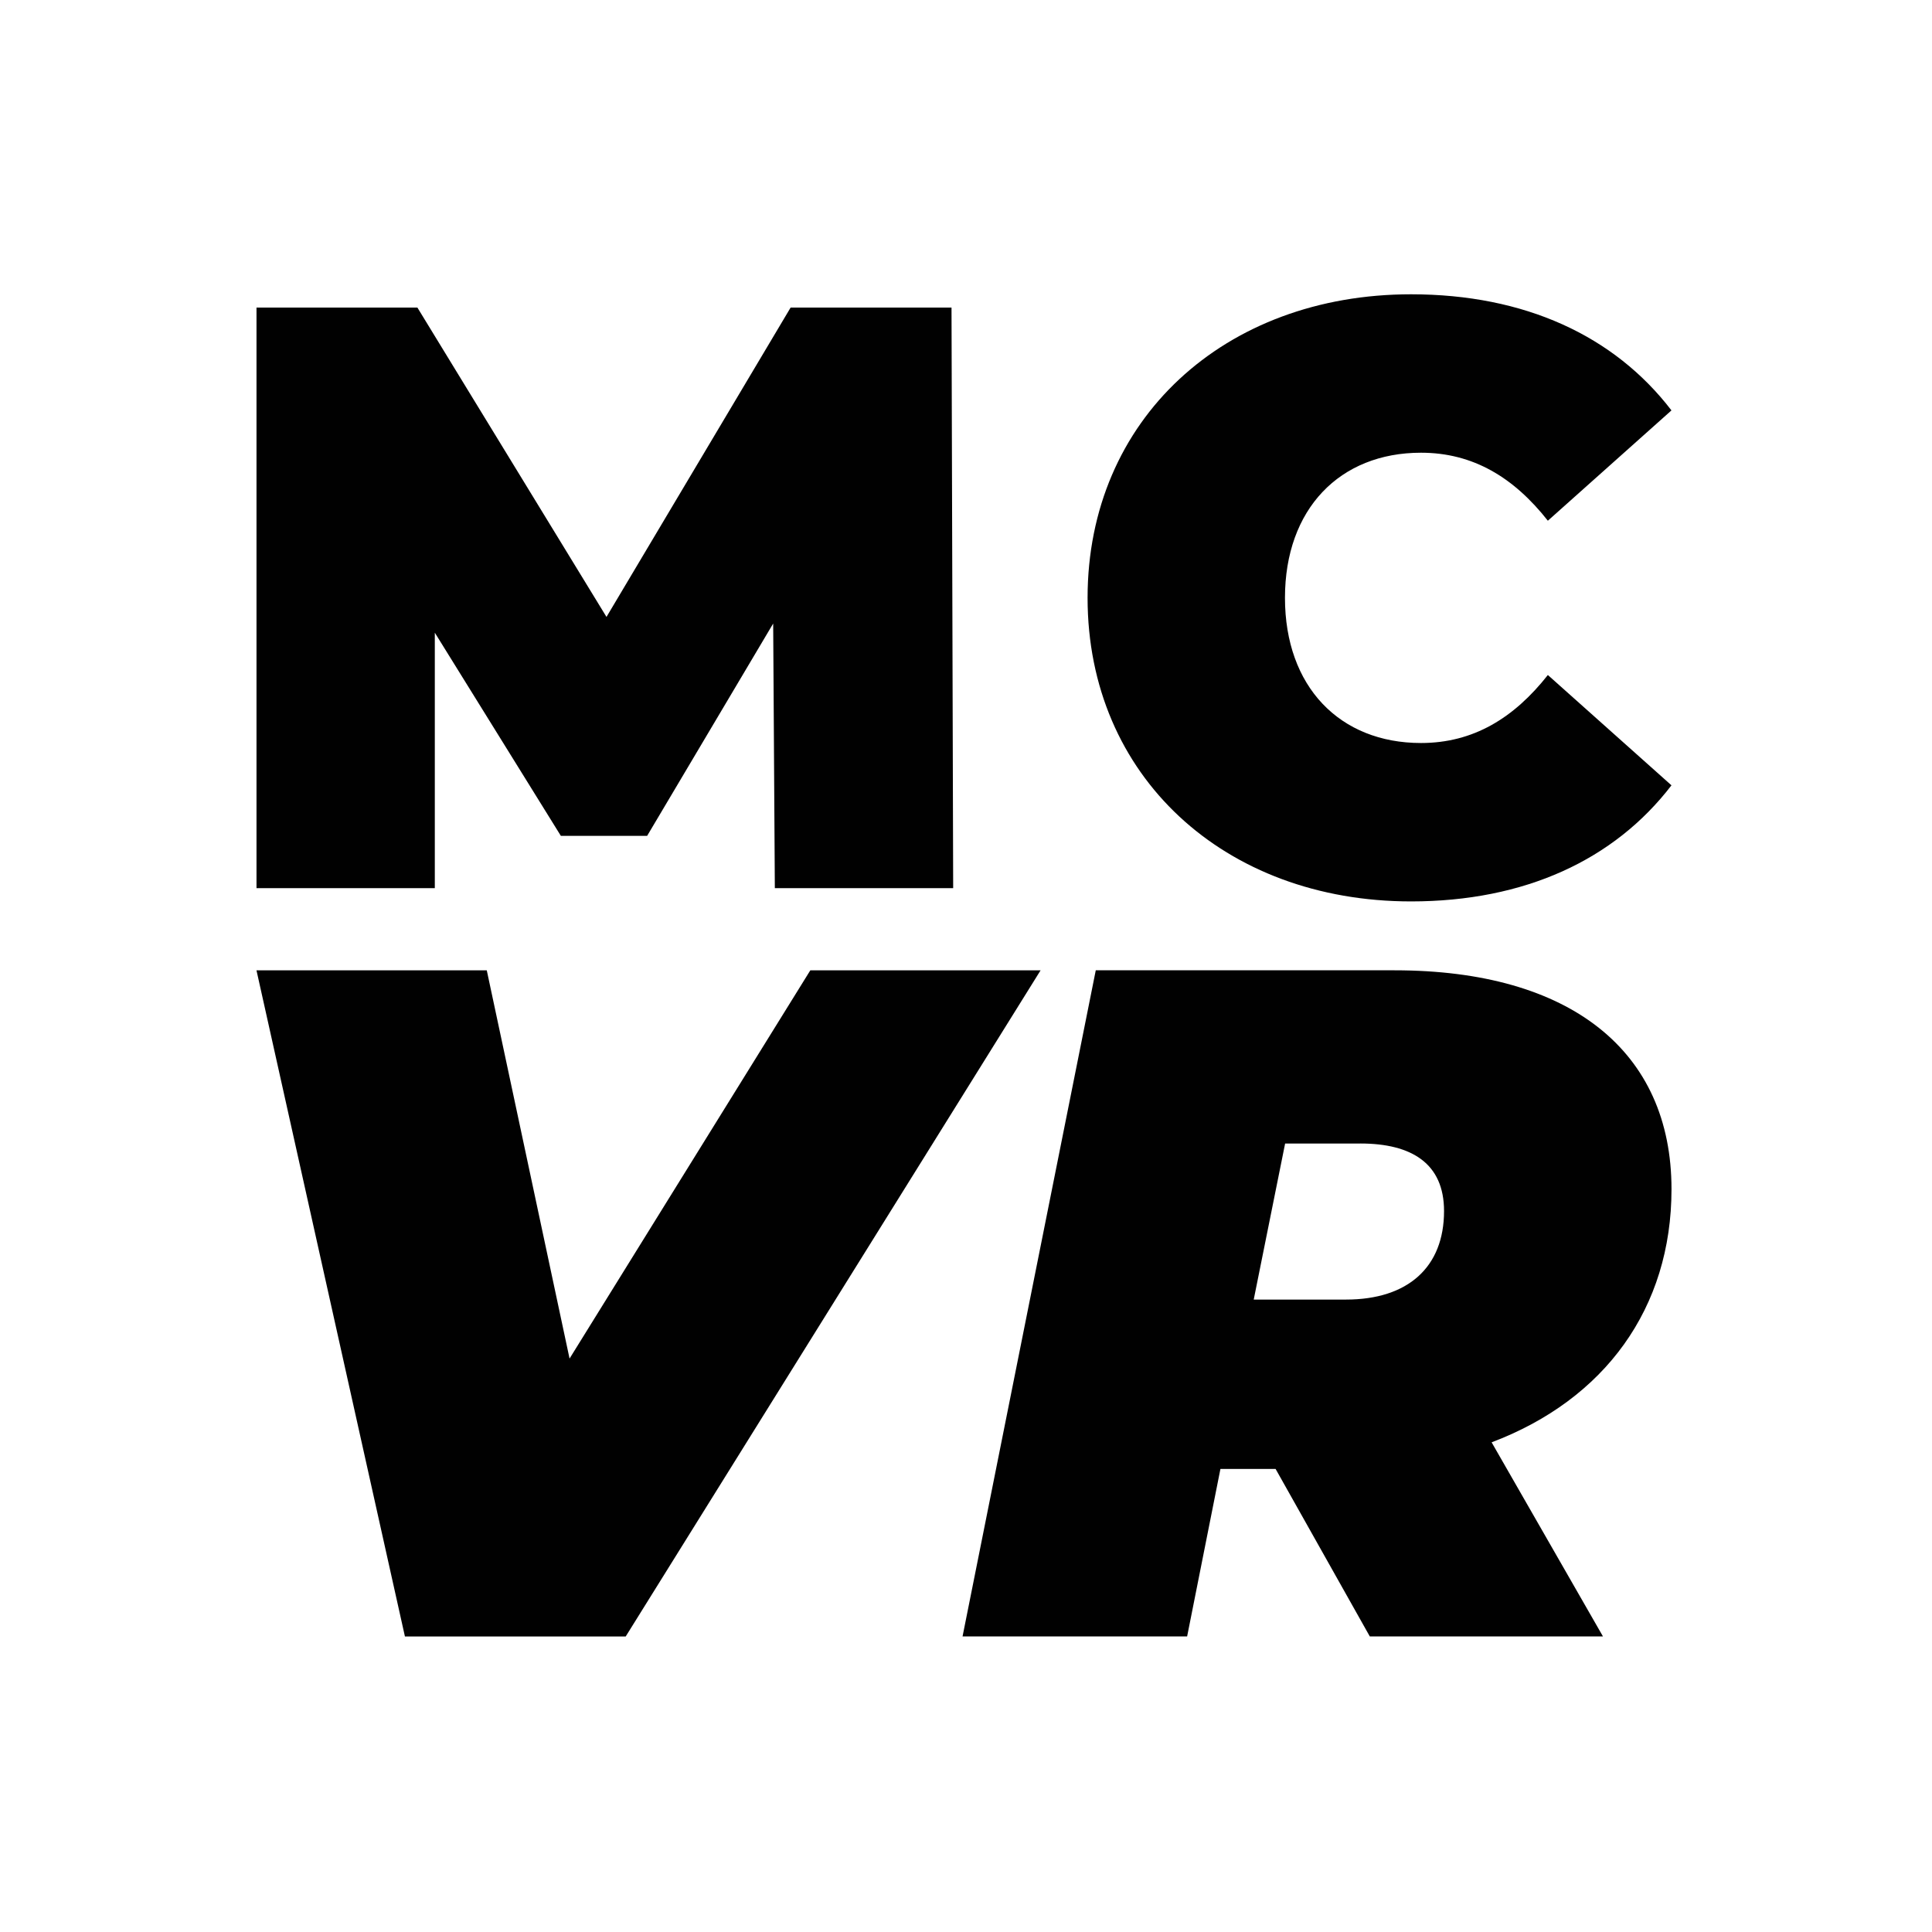
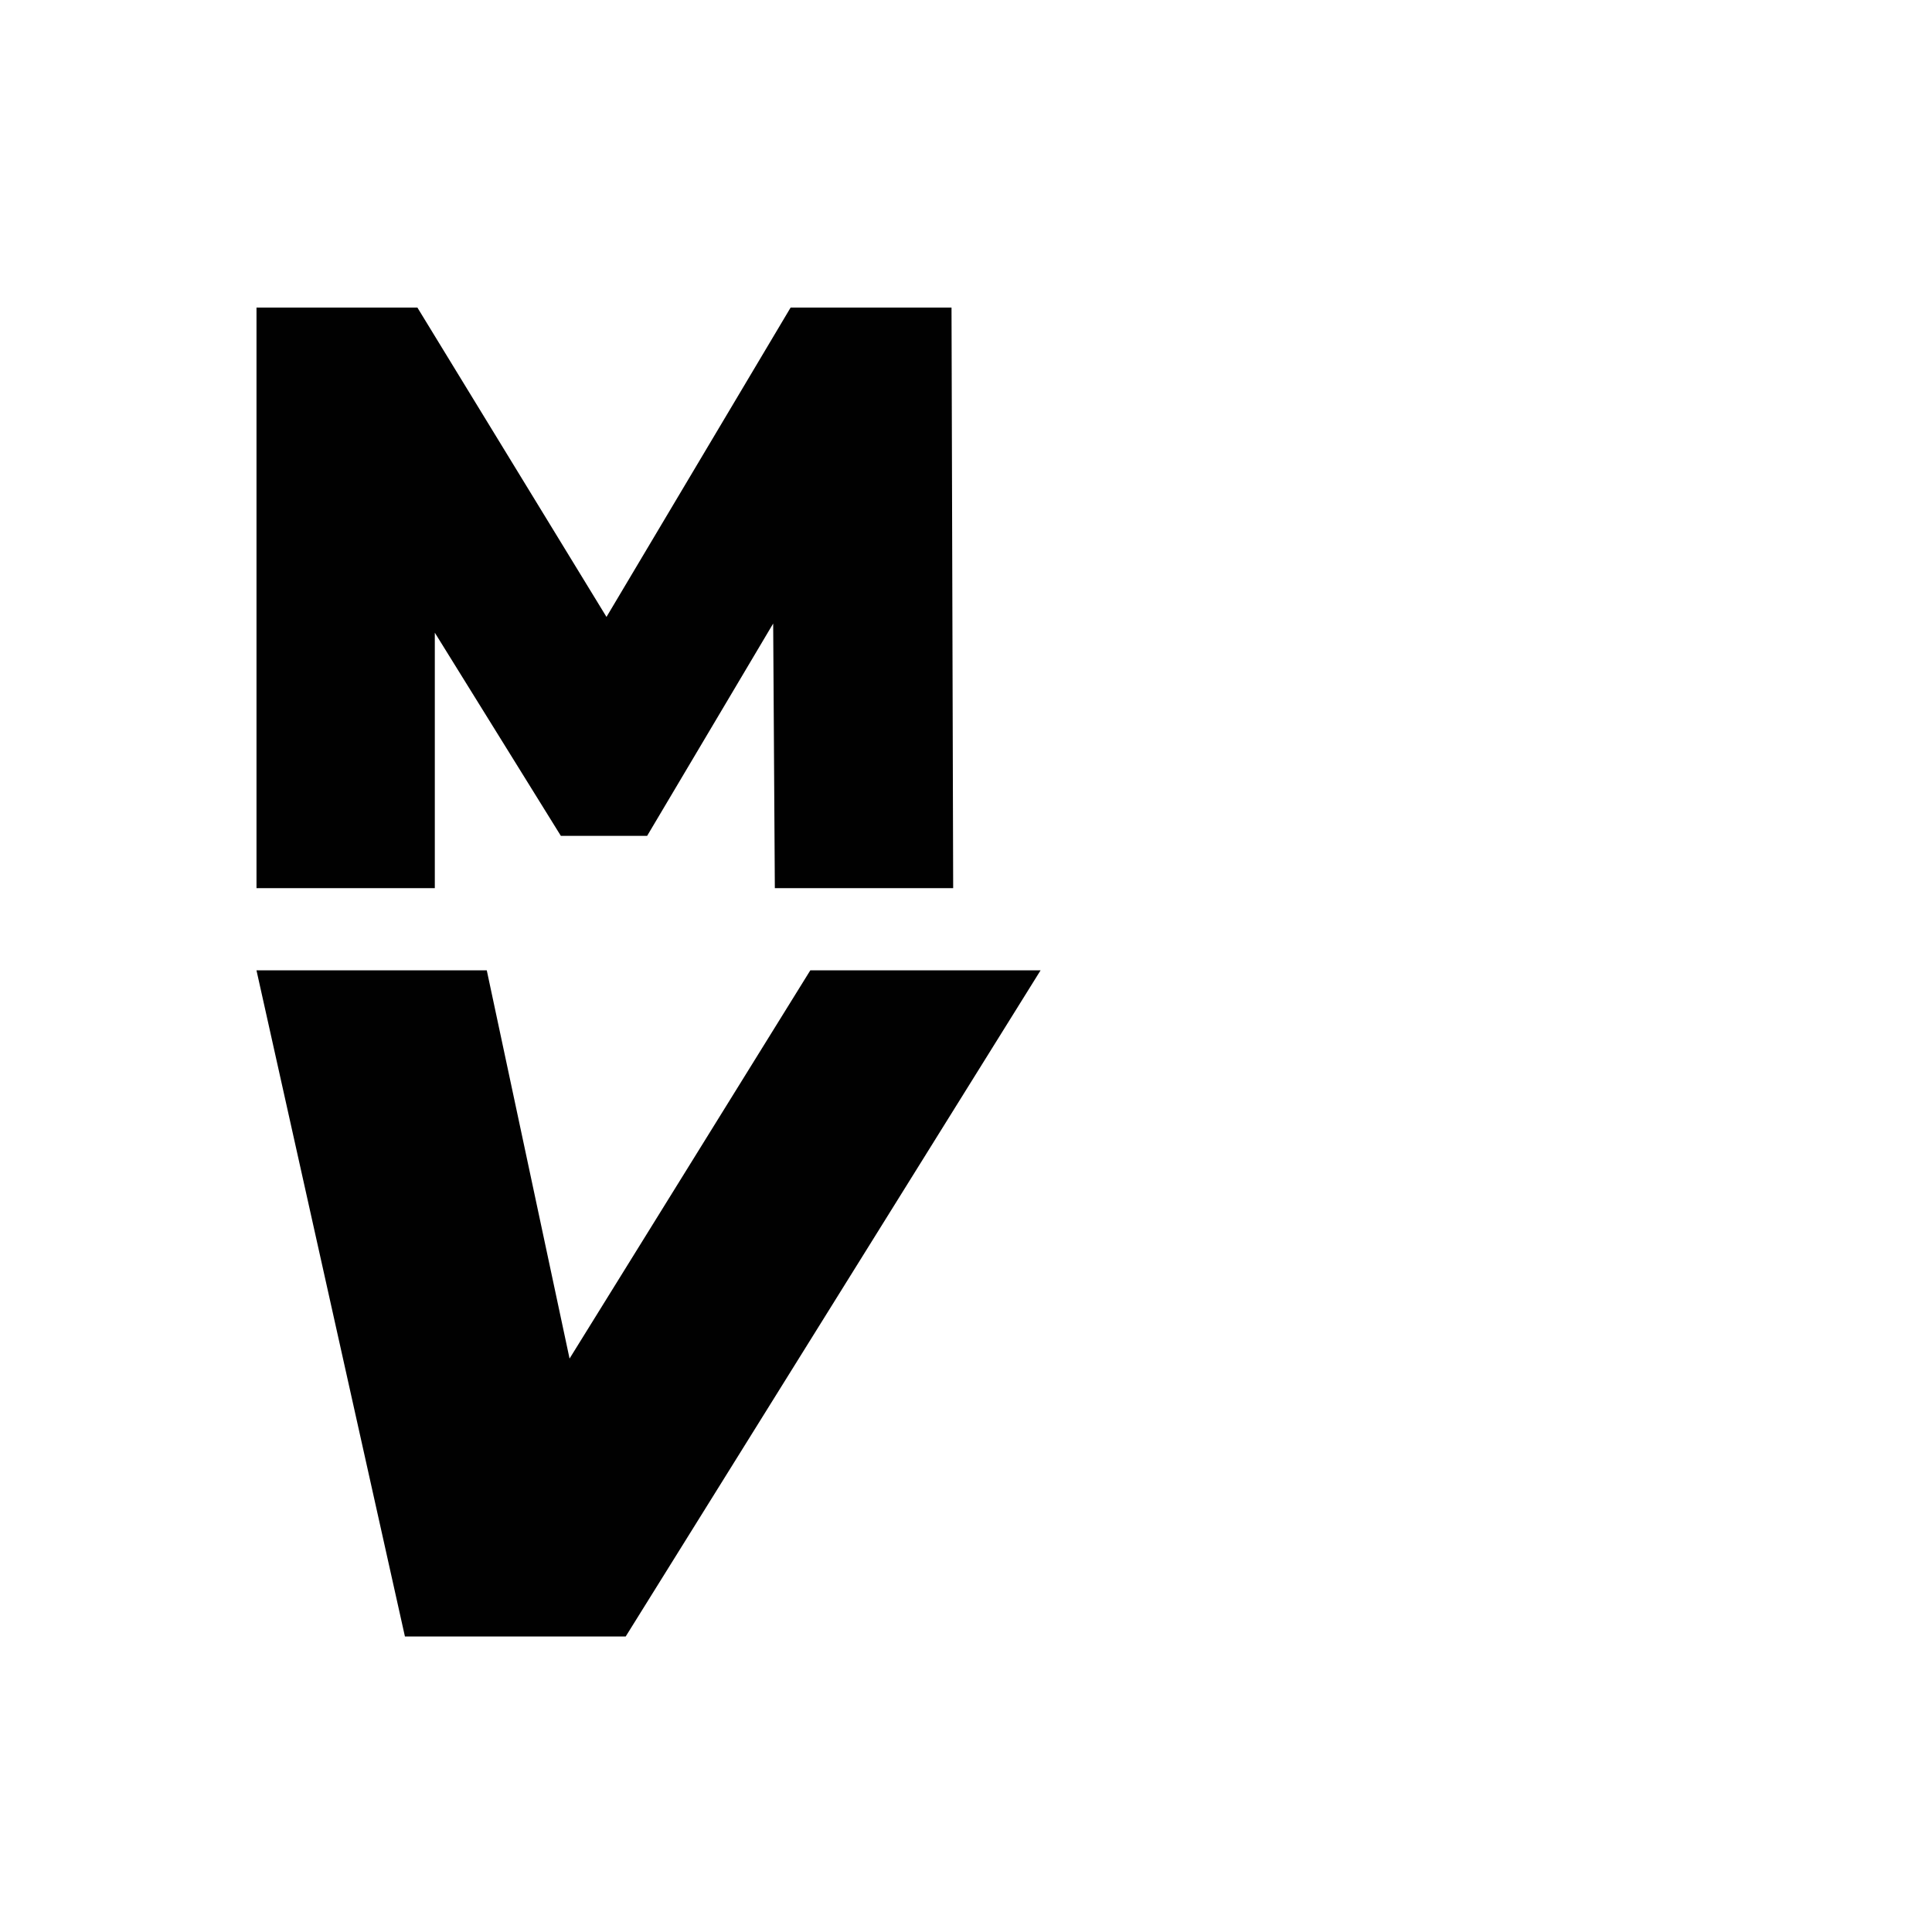
<svg xmlns="http://www.w3.org/2000/svg" id="Layer_2" viewBox="0 0 1024 1024">
  <g id="Layer_3">
    <g>
      <rect width="1024" height="1024" style="fill: #fff;" />
      <g>
        <path d="M551.54,514.29l-219.9,353.07h-117.02l-78.68-353.07h122.06l43.88,205.78,127.61-205.78h122.06Z" style="fill: #010101;" />
-         <path d="M790.59,764.46l59.02,102.89h-123.58l-49.93-88.77h-29.25l-17.65,88.77h-119.03l70.61-353.07h158.37c93.31,0,146.78,42.87,146.78,116.01,0,63.05-35.31,111.47-95.33,134.17ZM720.99,606.09h-39.85l-16.64,82.71h48.92c32.79,0,51.95-17.15,51.95-46.91,0-25.22-17.15-35.81-44.38-35.81Z" style="fill: #010101;" />
        <path d="M410.68,470.73l-.88-140.24-66.81,112.54h-45.72l-66.81-107.69v135.39h-94.51V163.02h85.28l100.22,163.96,97.59-163.96h85.28l.88,307.71h-94.51Z" style="fill: #010101;" />
-         <path d="M576.44,316.87c0-94.52,72.53-160.89,171.43-160.89,60.23,0,107.71,21.97,138.04,61.54l-65.51,58.47c-18.02-22.86-39.56-36.04-67.25-36.04-43.08,0-72.09,29.88-72.09,76.93s29.02,76.93,72.09,76.93c27.69,0,49.23-13.18,67.25-36.04l65.51,58.47c-30.33,39.55-77.81,61.53-138.04,61.53-98.9,0-171.43-66.37-171.43-160.88Z" style="fill: #010101;" />
      </g>
    </g>
  </g>
</svg>